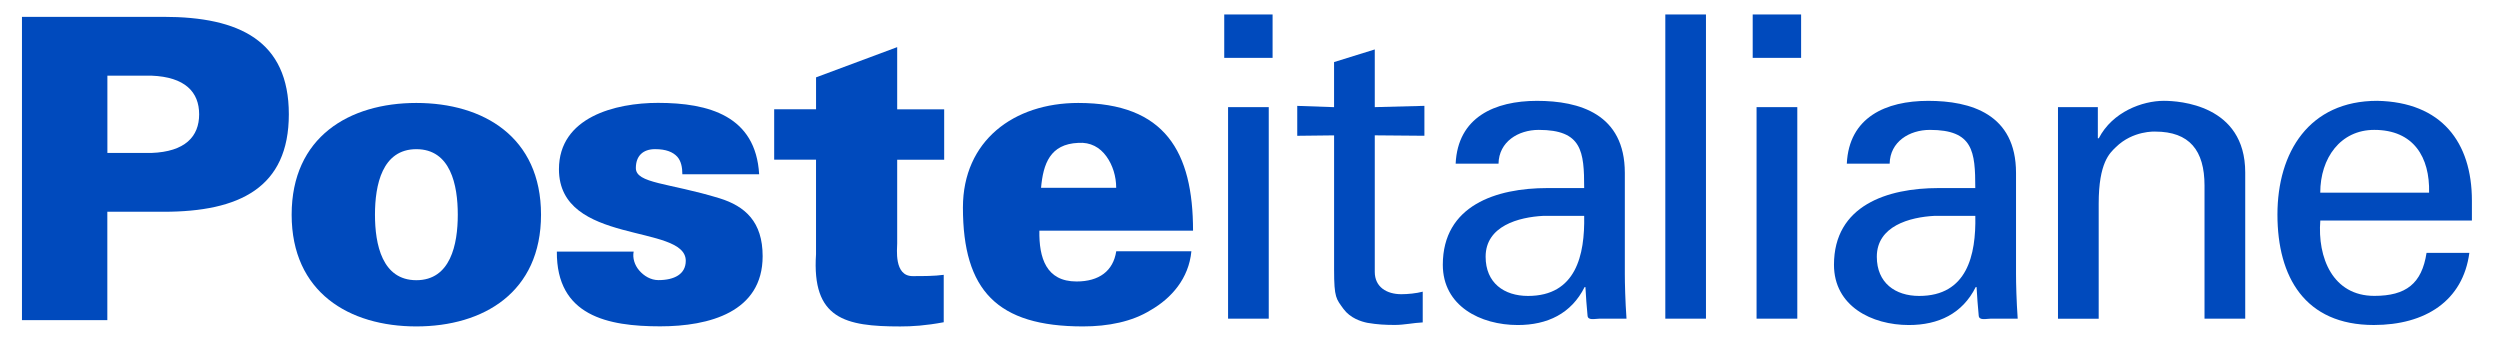
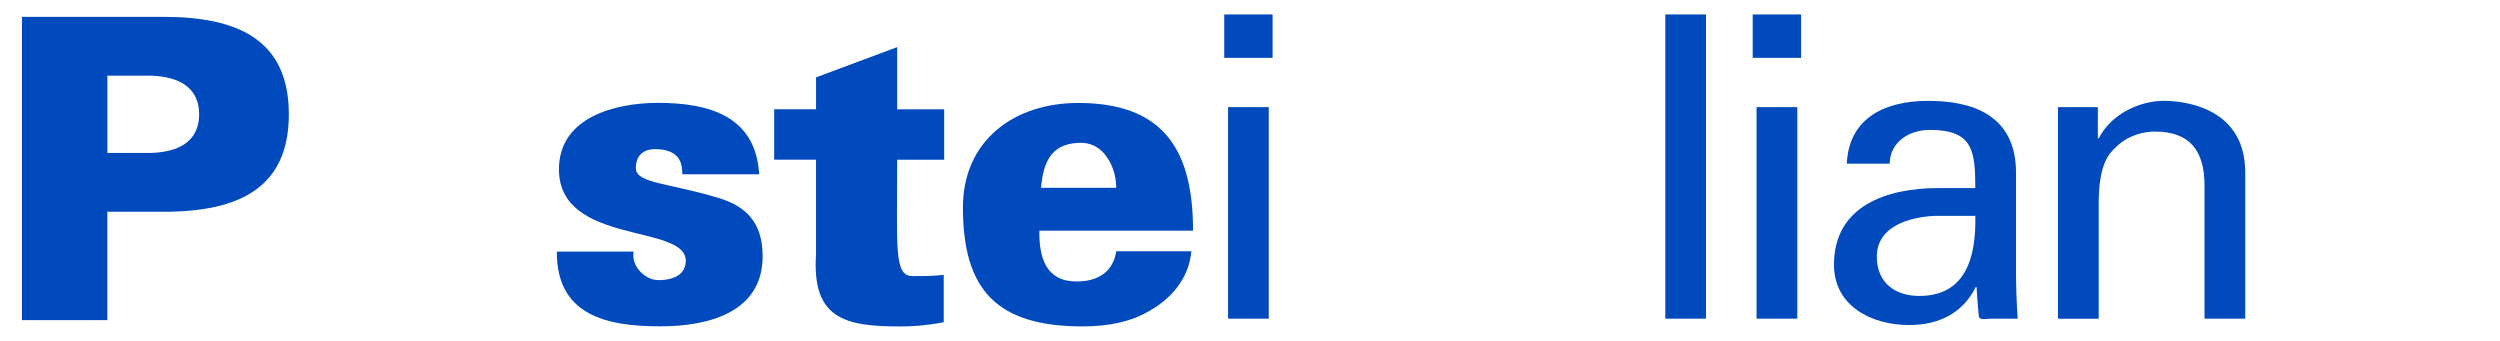
<svg xmlns="http://www.w3.org/2000/svg" width="88" height="12" viewBox="0 0 88 12" fill="none">
  <g clip-path="url(#clip0_598_541)">
    <path d="M36.586 8.119C36.57 9.079 36.826 9.908 37.894 9.908C38.69 9.908 39.185 9.539 39.292 8.844H41.937C41.846 9.806 41.229 10.499 40.509 10.913C39.848 11.326 39.005 11.49 38.118 11.49C35.098 11.49 33.895 10.219 33.895 7.305C33.895 4.955 35.684 3.624 37.953 3.624C41.019 3.624 41.995 5.354 41.995 8.119H36.584H36.586ZM39.29 6.61C39.29 6.211 39.169 5.811 38.943 5.501C38.719 5.191 38.387 4.998 37.953 5.029C36.96 5.072 36.721 5.768 36.645 6.611H39.29V6.61Z" fill="#004ABD" />
    <path d="M0.773 11.268V0.593H5.763C8.423 0.593 10.167 1.435 10.167 4.023C10.167 6.61 8.423 7.454 5.763 7.454H3.778V11.268H0.773ZM5.327 5.384C6.515 5.341 7.01 4.808 7.01 4.024C7.01 3.24 6.514 2.708 5.327 2.663H3.78V5.383H5.327V5.384Z" fill="#004ABD" />
-     <path d="M19.044 7.557C19.044 10.293 17.015 11.49 14.655 11.49C12.294 11.49 10.266 10.293 10.266 7.557C10.266 4.821 12.294 3.624 14.655 3.624C17.015 3.624 19.044 4.821 19.044 7.557ZM14.656 9.863C15.858 9.863 16.114 8.607 16.114 7.557C16.114 6.506 15.859 5.251 14.656 5.251C13.453 5.251 13.199 6.508 13.199 7.557C13.199 8.607 13.453 9.863 14.656 9.863Z" fill="#004ABD" />
    <path d="M24.019 6.137C24.019 5.886 23.973 5.665 23.839 5.516C23.688 5.353 23.449 5.25 23.058 5.25C22.636 5.25 22.382 5.486 22.382 5.915C22.382 6.462 23.539 6.432 25.327 6.979C26.229 7.259 26.845 7.806 26.845 9.018C26.845 10.984 24.968 11.487 23.238 11.487C21.39 11.487 19.585 11.119 19.601 8.856H22.305C22.26 9.077 22.336 9.33 22.5 9.52C22.666 9.713 22.906 9.86 23.177 9.86C23.733 9.86 24.139 9.653 24.139 9.18C24.139 7.864 19.675 8.647 19.675 5.957C19.675 4.123 21.66 3.621 23.162 3.621C24.951 3.621 26.603 4.08 26.722 6.134H24.019V6.137Z" fill="#004ABD" />
-     <path d="M28.725 3.847V2.723L31.581 1.659V3.848H33.235V5.622H31.581V8.564C31.581 8.757 31.462 9.719 32.123 9.719C32.498 9.719 32.888 9.719 33.219 9.674V11.343C32.574 11.463 32.106 11.491 31.686 11.491C29.747 11.491 28.574 11.225 28.724 8.949V5.621H27.251V3.845H28.724L28.725 3.847Z" fill="#004ABD" />
+     <path d="M28.725 3.847V2.723L31.581 1.659V3.848H33.235V5.622H31.581C31.581 8.757 31.462 9.719 32.123 9.719C32.498 9.719 32.888 9.719 33.219 9.674V11.343C32.574 11.463 32.106 11.491 31.686 11.491C29.747 11.491 28.574 11.225 28.724 8.949V5.621H27.251V3.845H28.724L28.725 3.847Z" fill="#004ABD" />
    <path d="M43.228 3.771H44.66V11.216H43.228V3.771ZM43.093 0.508H44.795V2.036H43.093V0.508Z" fill="#004ABD" />
-     <path d="M46.959 3.771V2.185L48.392 1.74V3.771L50.139 3.726V4.779L48.392 4.764V9.571C48.392 10.104 48.813 10.356 49.326 10.356C49.552 10.356 49.855 10.327 50.08 10.267V11.349C49.749 11.364 49.431 11.438 49.099 11.438C48.768 11.438 48.483 11.424 48.134 11.364C47.91 11.319 47.531 11.2 47.291 10.875C47.035 10.519 46.96 10.489 46.96 9.496V4.765L45.663 4.78V3.727L46.962 3.772L46.959 3.771Z" fill="#004ABD" />
-     <path d="M55.763 6.62C55.763 5.328 55.687 4.572 54.164 4.572C53.441 4.572 52.762 4.988 52.748 5.76H51.239C51.314 4.128 52.611 3.55 54.103 3.55C55.595 3.55 57.194 4.01 57.194 6.086V9.647C57.194 9.972 57.209 10.596 57.253 11.218H56.289C56.153 11.218 55.895 11.291 55.882 11.114C55.852 10.773 55.822 10.448 55.807 10.105H55.778C55.31 11.04 54.467 11.441 53.426 11.441C52.115 11.441 50.787 10.774 50.787 9.32C50.787 7.228 52.672 6.62 54.467 6.62H55.763ZM54.33 7.598C53.455 7.643 52.294 7.954 52.294 9.037C52.294 9.957 52.942 10.417 53.786 10.417C55.475 10.417 55.79 8.979 55.763 7.599H54.33V7.598Z" fill="#004ABD" />
    <path d="M58.619 0.508H60.05V11.216H58.619V0.508Z" fill="#004ABD" />
    <path d="M61.831 3.771H63.265V11.216H61.831V3.771ZM61.695 0.508H63.399V2.036H61.695V0.508Z" fill="#004ABD" />
    <path d="M69.53 6.62C69.53 5.328 69.455 4.572 67.933 4.572C67.209 4.572 66.53 4.988 66.516 5.76H65.008C65.084 4.128 66.38 3.55 67.873 3.55C69.367 3.55 70.964 4.01 70.964 6.086V9.647C70.964 9.972 70.979 10.596 71.023 11.218H70.058C69.922 11.218 69.665 11.291 69.651 11.114C69.621 10.773 69.592 10.448 69.575 10.105H69.545C69.079 11.04 68.234 11.441 67.193 11.441C65.882 11.441 64.556 10.774 64.556 9.32C64.556 7.228 66.439 6.62 68.233 6.62H69.528H69.53ZM68.099 7.598C67.225 7.643 66.064 7.954 66.064 9.037C66.064 9.957 66.712 10.417 67.555 10.417C69.243 10.417 69.56 8.979 69.531 7.599H68.099V7.598Z" fill="#004ABD" />
    <path d="M73.848 4.868H73.877C74.359 3.934 75.416 3.549 76.167 3.549C76.695 3.549 79.032 3.682 79.032 6.07V11.216H77.599V6.53C77.599 5.298 77.071 4.632 75.865 4.632C75.865 4.632 75.08 4.587 74.477 5.181C74.265 5.388 73.874 5.716 73.874 7.169V11.219H72.441V3.771H73.844V4.868H73.848Z" fill="#004ABD" />
-     <path d="M81.675 7.761C81.57 9.067 82.113 10.415 83.575 10.415C84.691 10.415 85.248 9.985 85.414 8.902H86.921C86.696 10.593 85.368 11.44 83.558 11.44C81.131 11.44 80.166 9.748 80.166 7.553C80.166 5.357 81.282 3.549 83.678 3.549C85.939 3.594 87.011 5.002 87.011 7.064V7.762H81.675V7.761ZM85.504 6.783C85.534 5.535 84.962 4.572 83.573 4.572C82.383 4.572 81.673 5.565 81.673 6.783H85.504Z" fill="#004ABD" />
  </g>
  <defs>
    <clipPath id="clip0_598_541">
      <rect width="86.237" height="10.983" fill="white" transform="translate(0.773 0.508)" />
    </clipPath>
  </defs>
</svg>